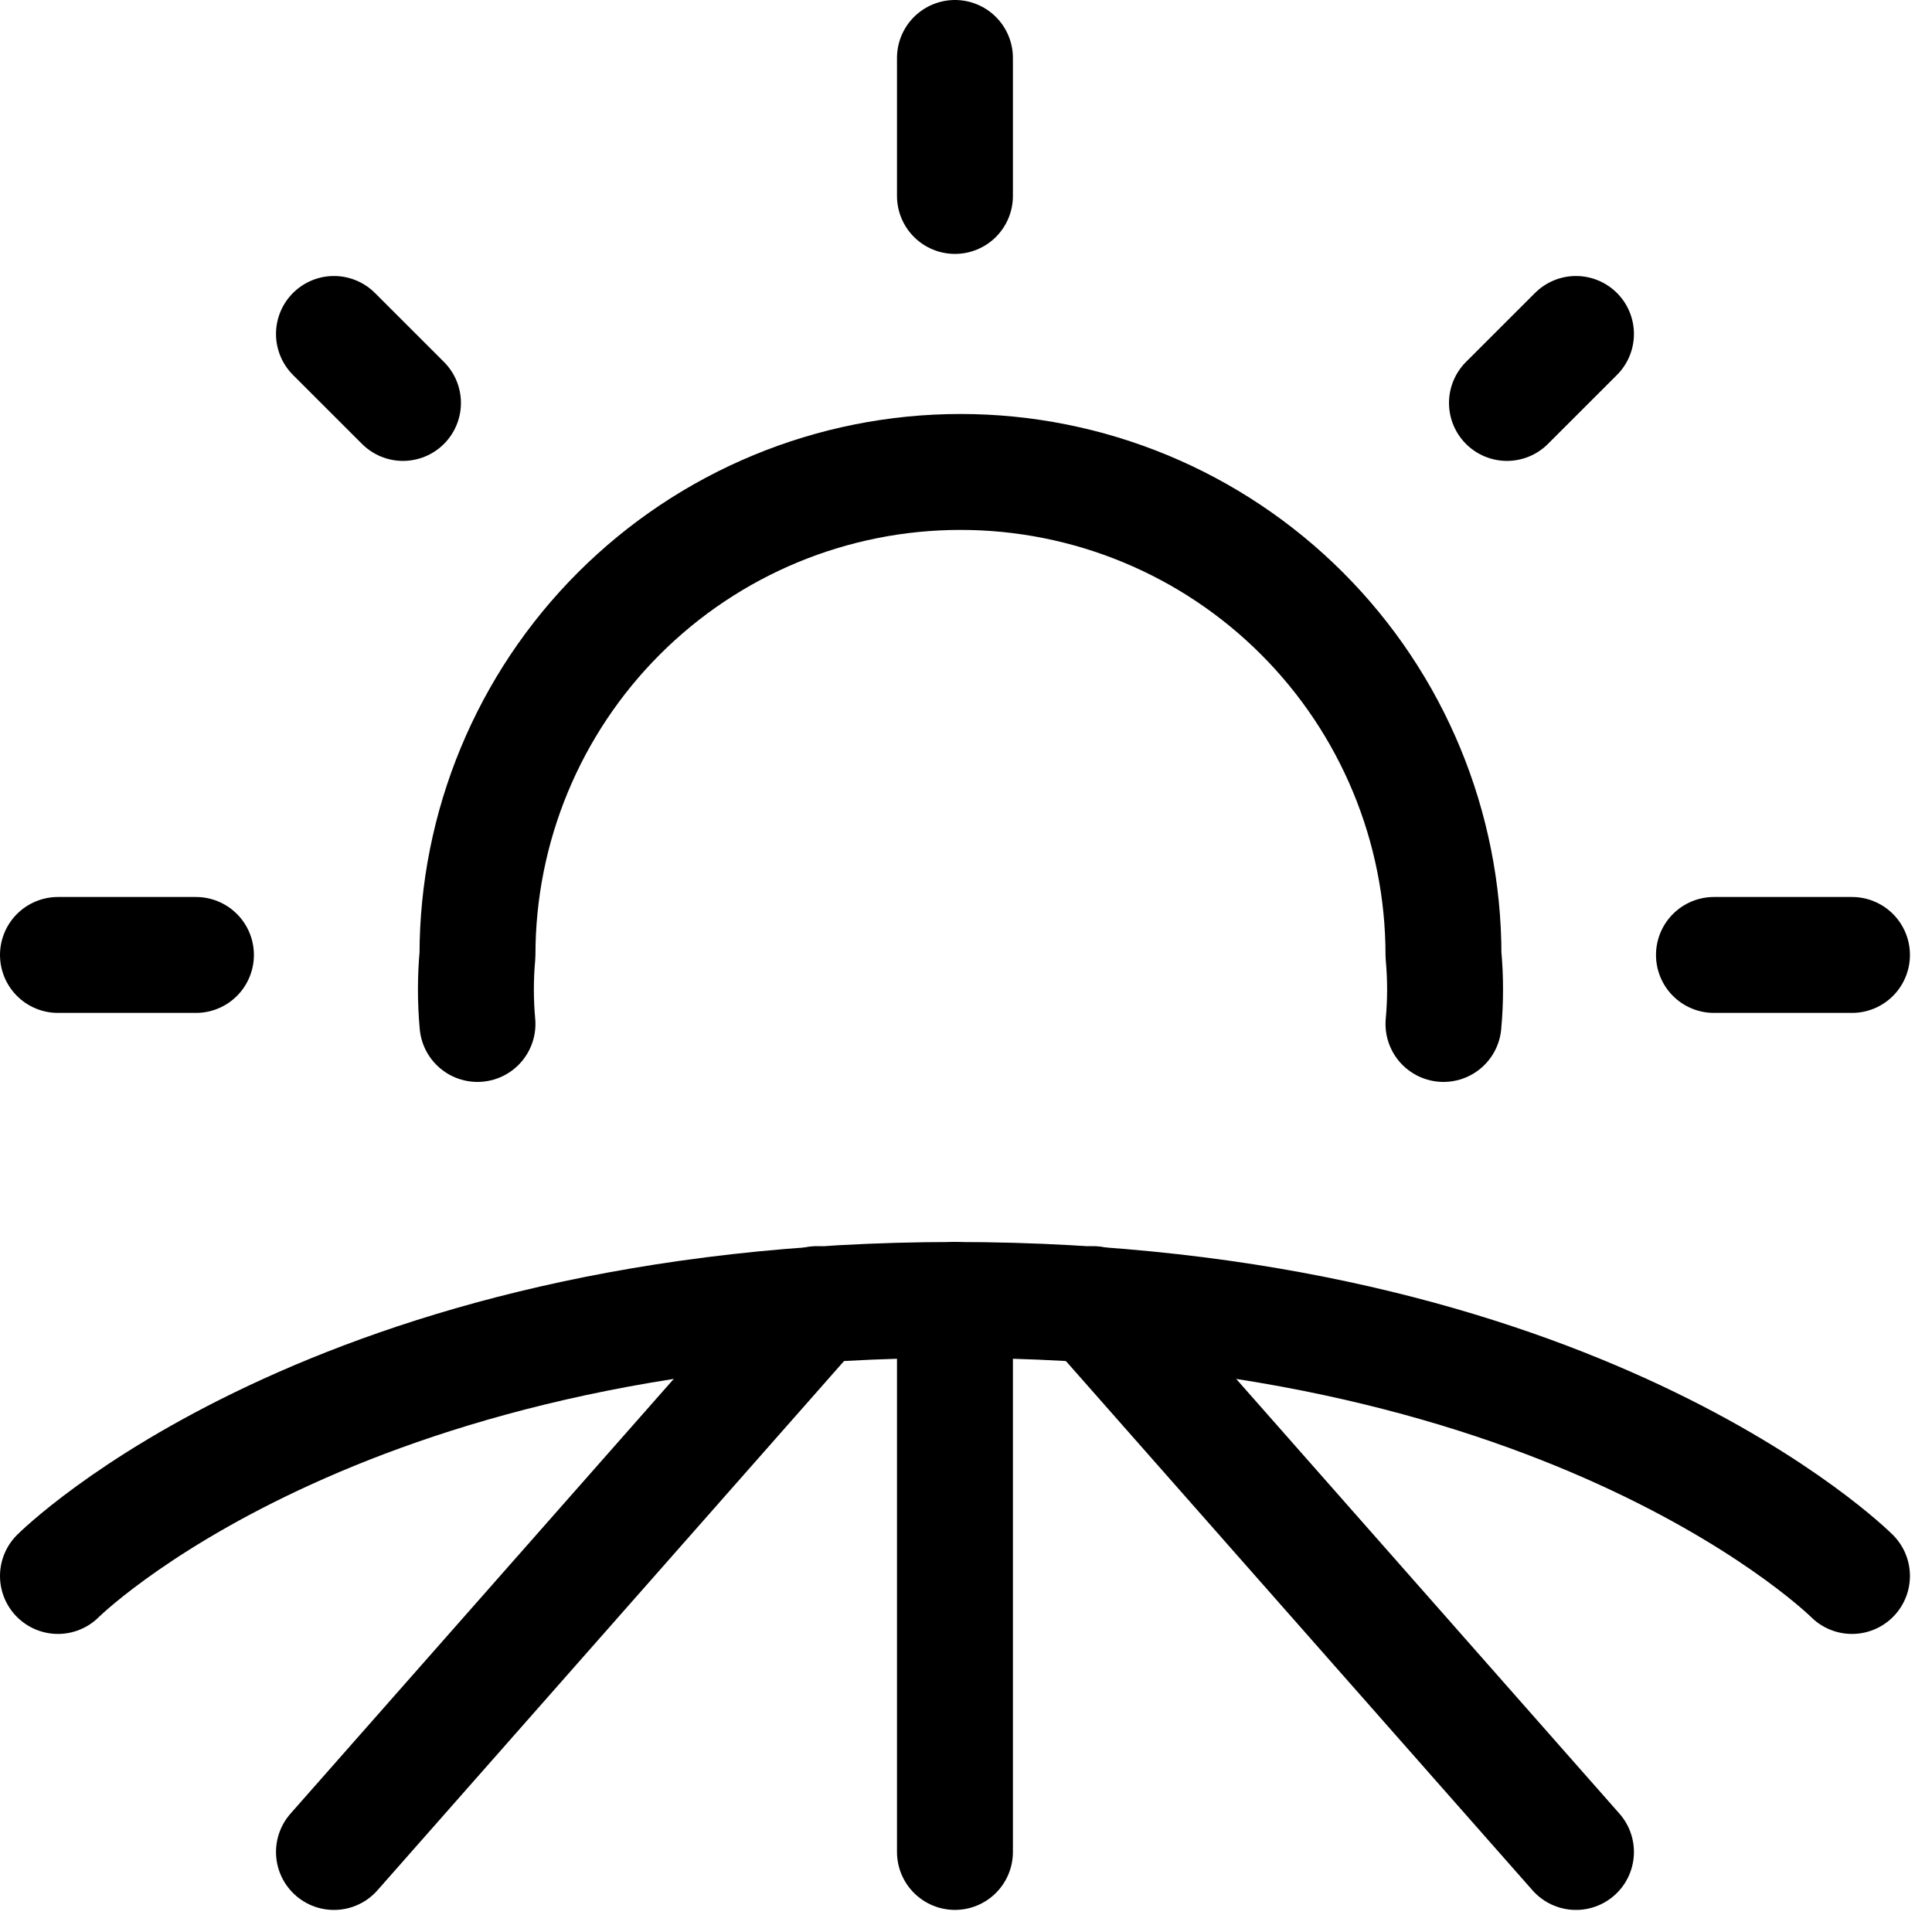
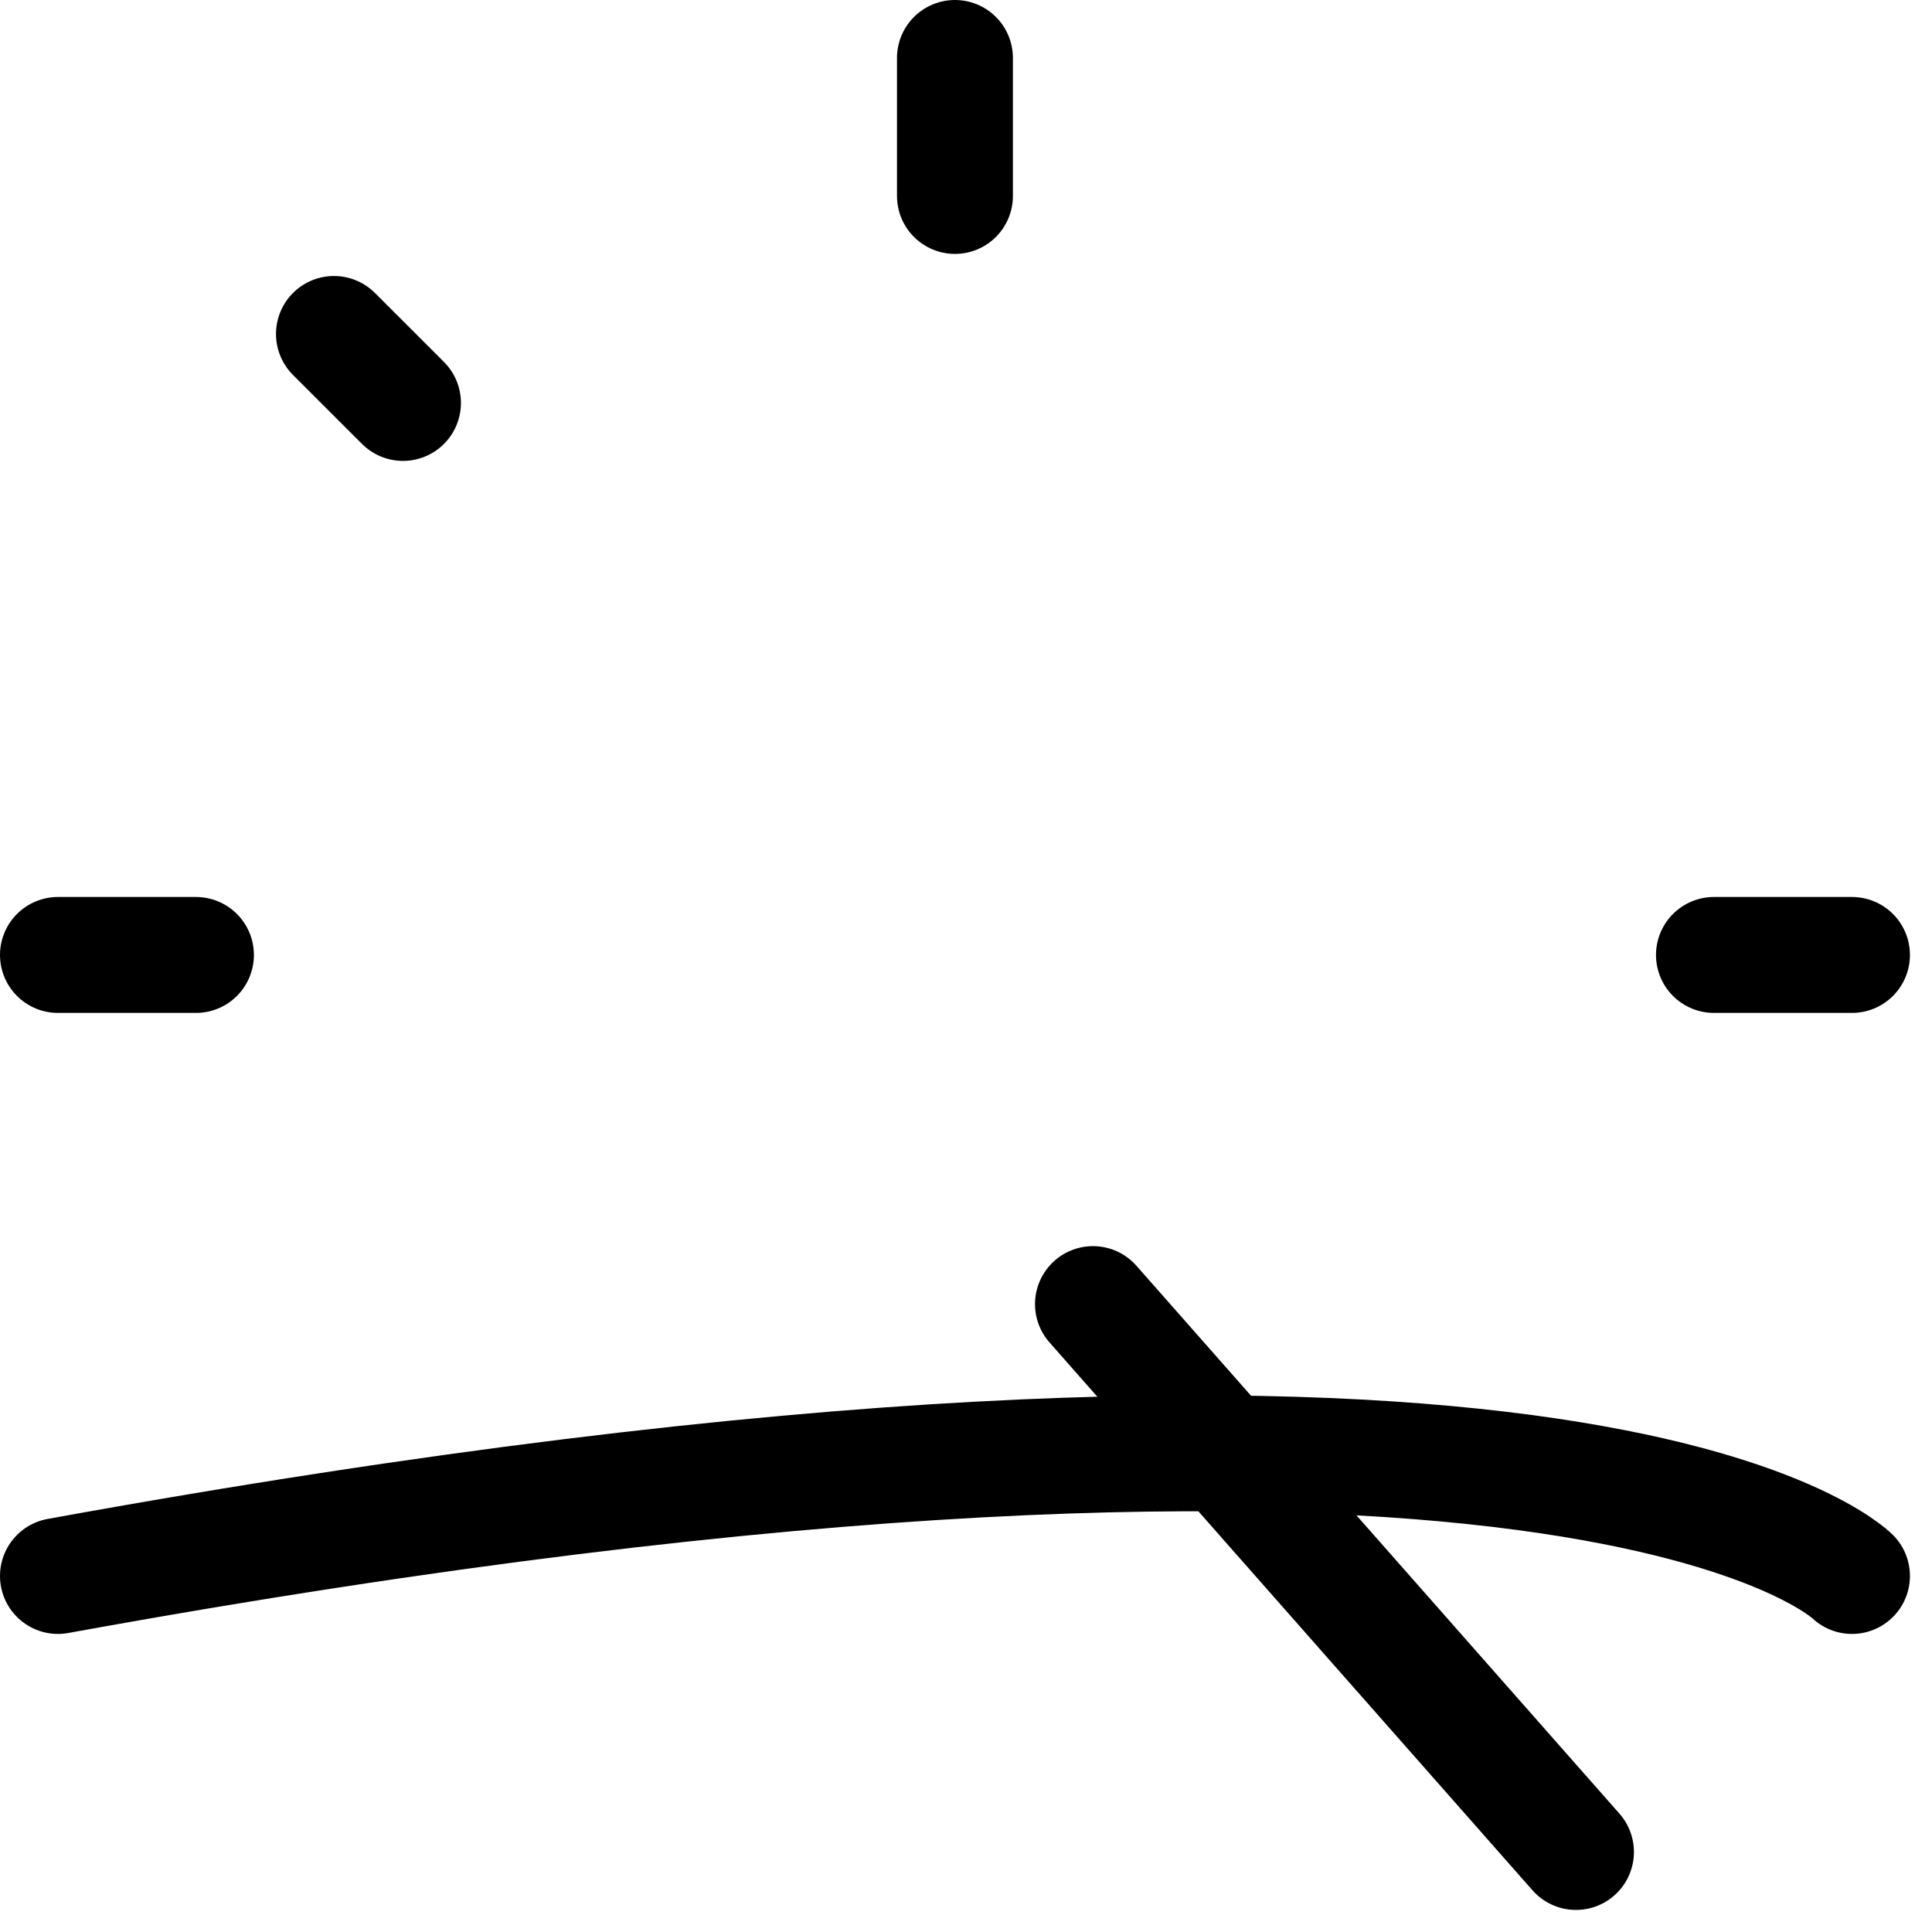
<svg xmlns="http://www.w3.org/2000/svg" width="50" height="50" viewBox="0 0 50 50" fill="none">
-   <path d="M1.5 40.786C1.5 40.786 8.643 33.643 24.714 33.643C40.786 33.643 47.929 40.786 47.929 40.786" stroke="#000001" stroke-width="3" stroke-linecap="round" stroke-linejoin="round" />
-   <path d="M24.714 33.643V47.928" stroke="#000001" stroke-width="3" stroke-linecap="round" stroke-linejoin="round" />
-   <path d="M8.643 47.929L21.143 33.75" stroke="#000001" stroke-width="3" stroke-linecap="round" stroke-linejoin="round" />
+   <path d="M1.5 40.786C40.786 33.643 47.929 40.786 47.929 40.786" stroke="#000001" stroke-width="3" stroke-linecap="round" stroke-linejoin="round" />
  <path d="M40.786 47.929L28.286 33.75" stroke="#000001" stroke-width="3" stroke-linecap="round" stroke-linejoin="round" />
-   <path d="M12.357 26.5C12.303 25.906 12.303 25.308 12.357 24.714C12.357 21.399 13.674 18.22 16.018 15.876C18.363 13.531 21.542 12.214 24.857 12.214C28.172 12.214 31.352 13.531 33.696 15.876C36.04 18.22 37.357 21.399 37.357 24.714C37.412 25.308 37.412 25.906 37.357 26.5" stroke="#000001" stroke-width="3" stroke-linecap="round" stroke-linejoin="round" />
  <path d="M1.5 24.714H5.071" stroke="#000001" stroke-width="3" stroke-linecap="round" stroke-linejoin="round" />
  <path d="M8.643 8.643L10.429 10.428" stroke="#000001" stroke-width="3" stroke-linecap="round" stroke-linejoin="round" />
  <path d="M24.714 1.5V5.071" stroke="#000001" stroke-width="3" stroke-linecap="round" stroke-linejoin="round" />
-   <path d="M40.786 8.643L39 10.428" stroke="#000001" stroke-width="3" stroke-linecap="round" stroke-linejoin="round" />
  <path d="M47.929 24.714H44.357" stroke="#000001" stroke-width="3" stroke-linecap="round" stroke-linejoin="round" />
</svg>